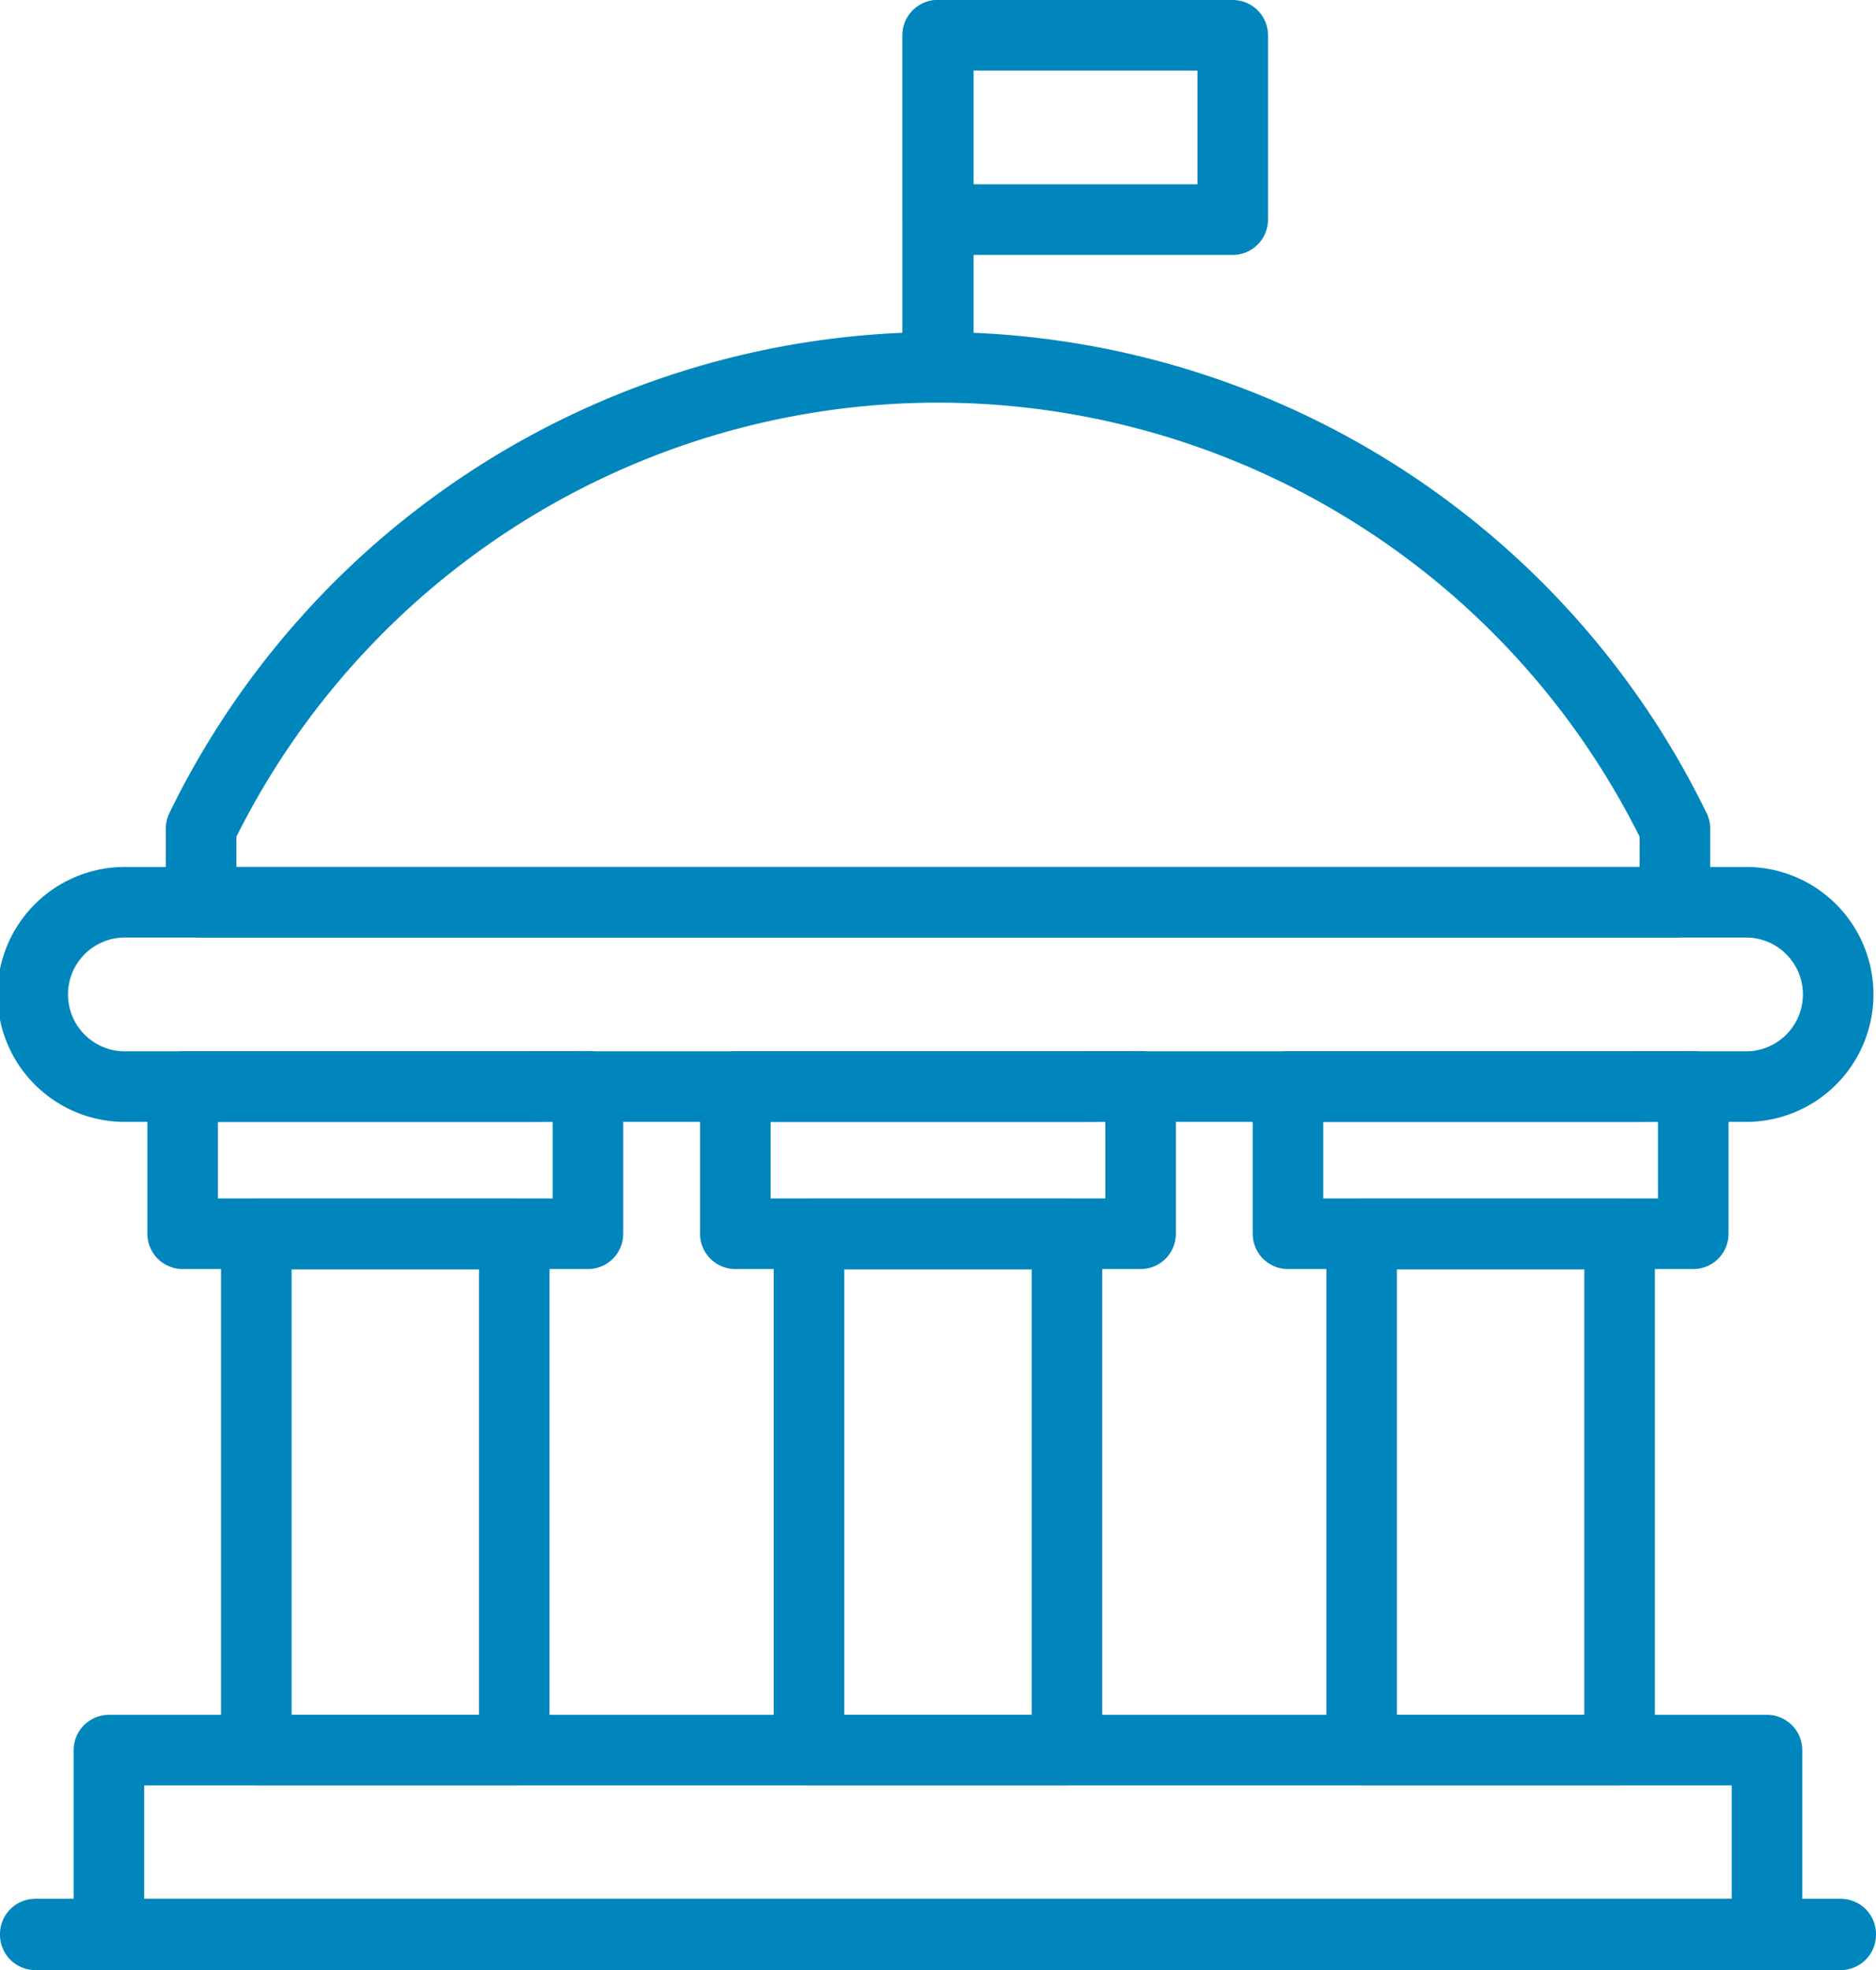
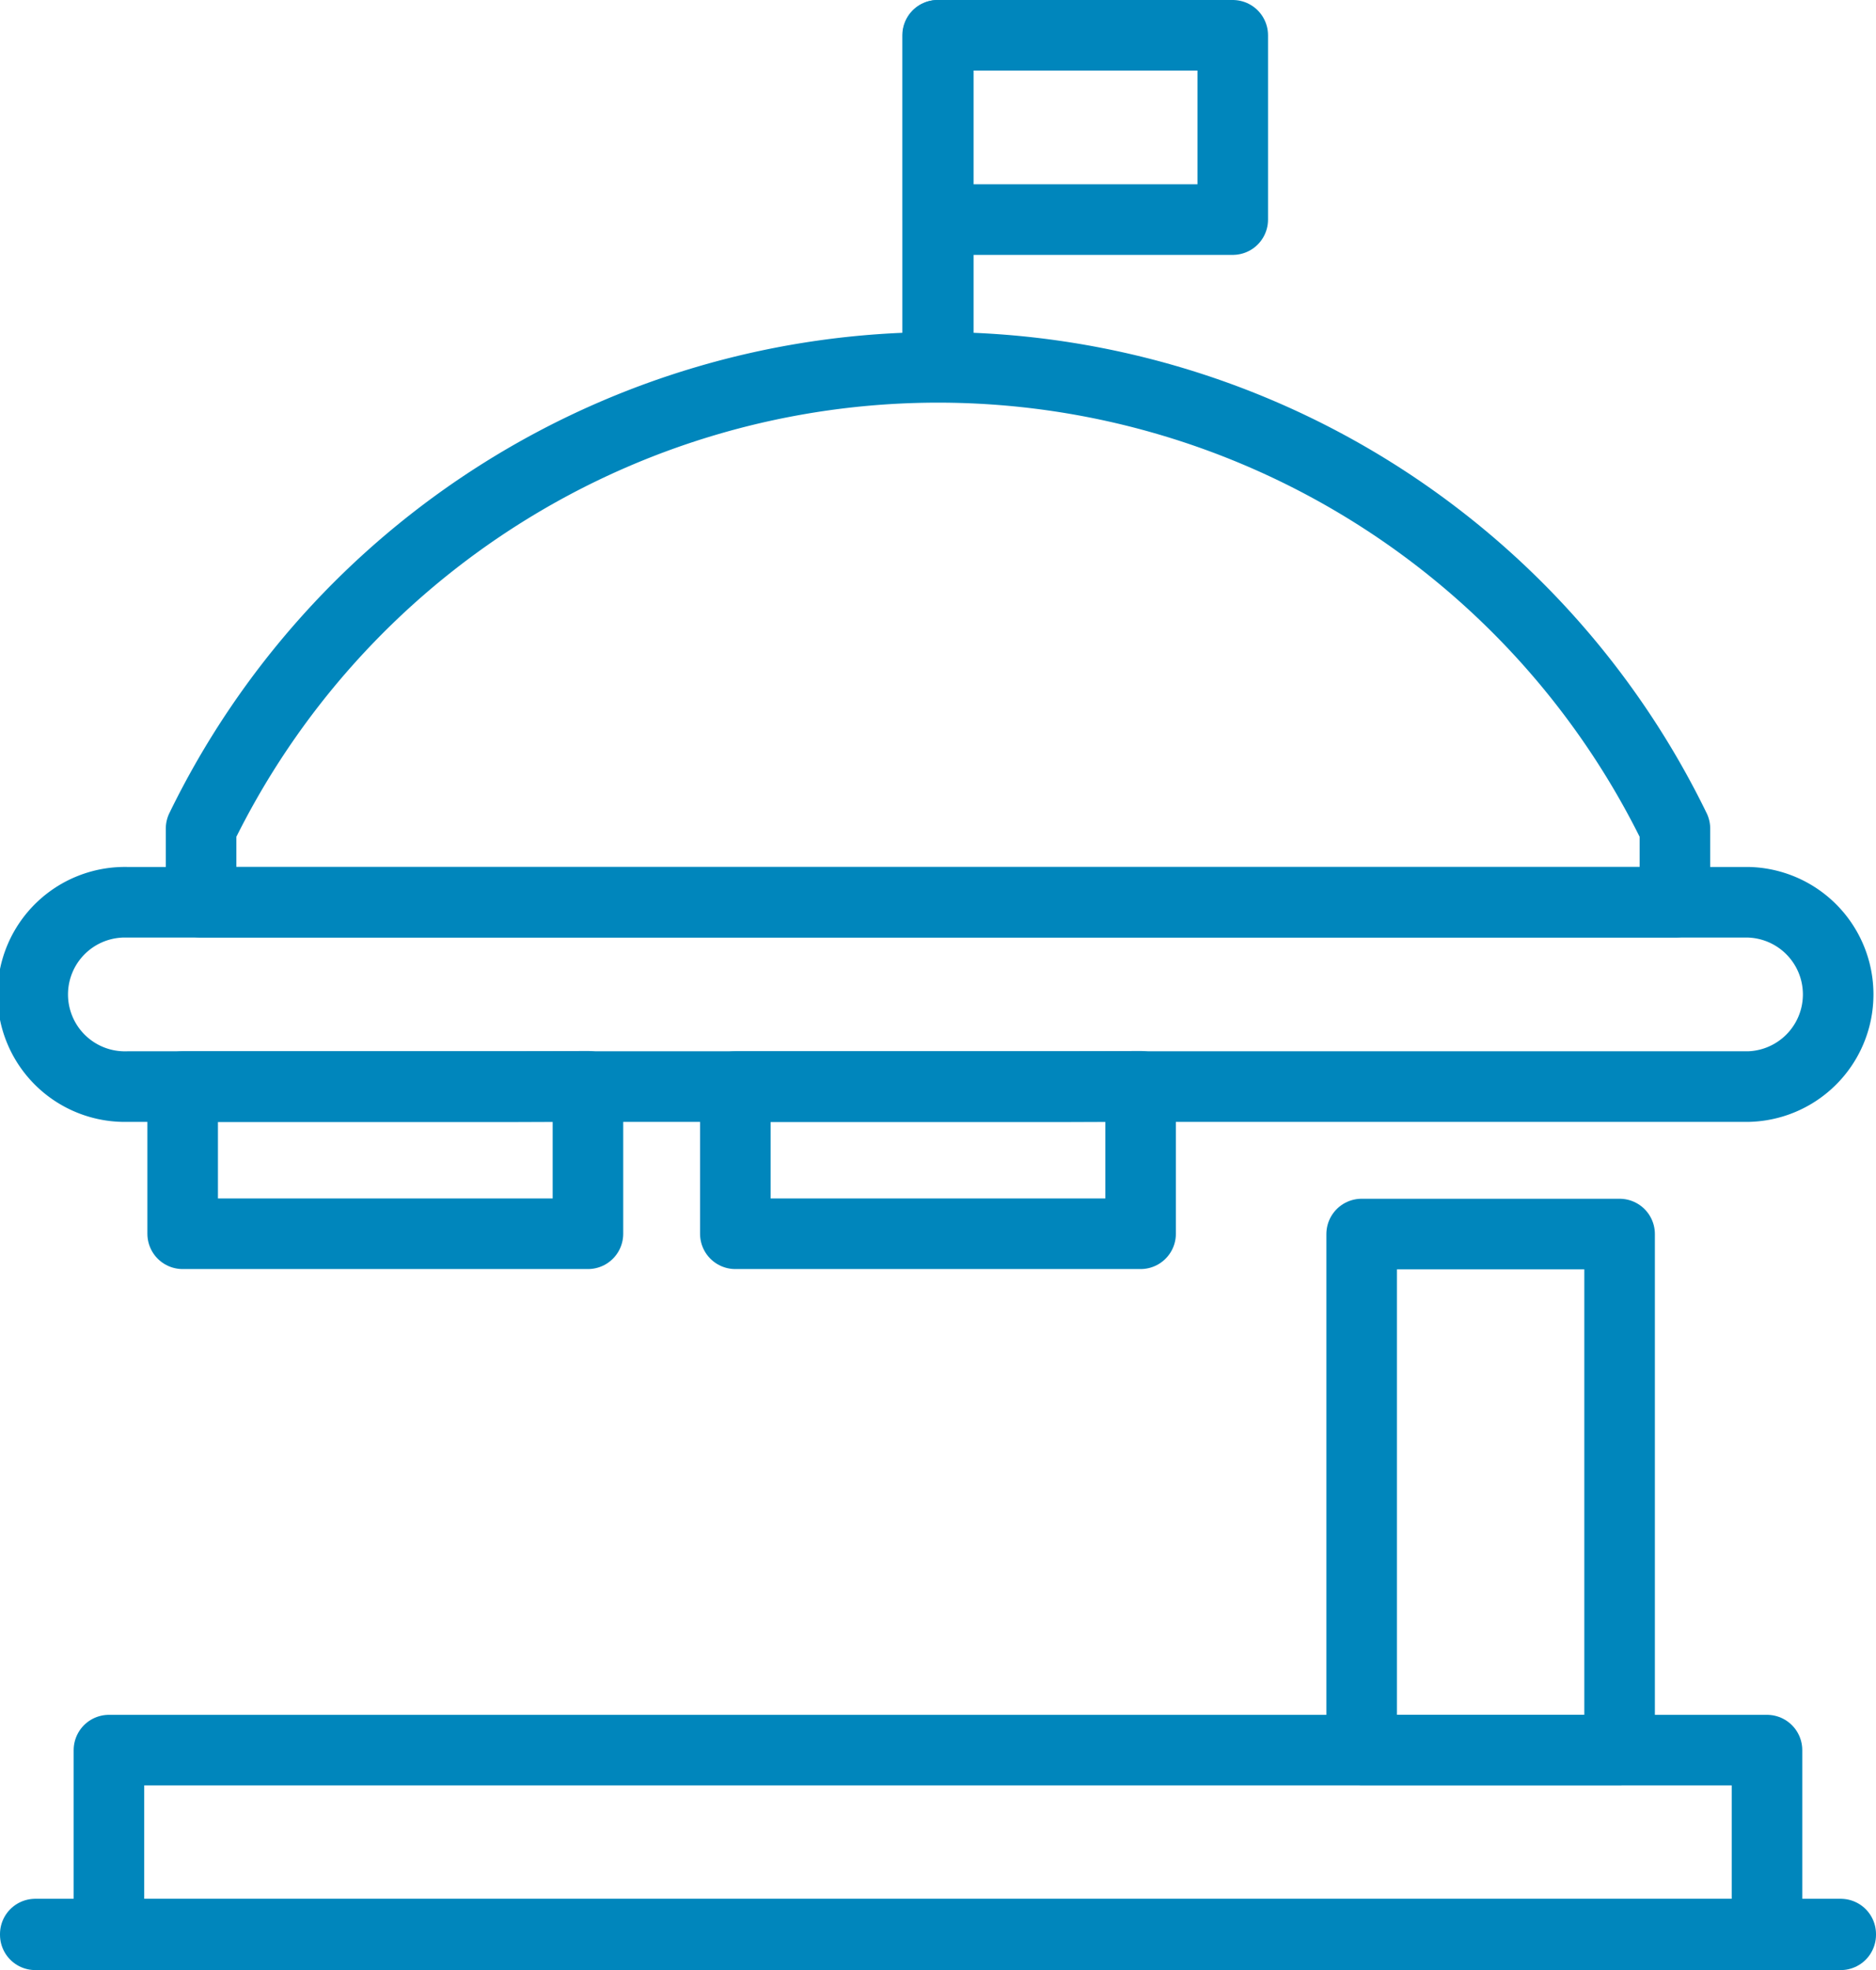
<svg xmlns="http://www.w3.org/2000/svg" width="26.589" height="27.909" viewBox="0 0 26.589 27.909">
  <g id="Group_366" data-name="Group 366" transform="translate(0.5 0.5)">
    <rect id="Rectangle_812" data-name="Rectangle 812" width="23.5" height="2.611" transform="translate(1.044 24.293)" fill="none" stroke="#0086bc" stroke-linecap="round" stroke-linejoin="round" stroke-width="1" />
    <path id="Path_77" data-name="Path 77" d="M68.783,409.015H45.806a1.306,1.306,0,1,0,0,2.611H68.783a1.306,1.306,0,0,0,0-2.611Z" transform="translate(-44.5 -396.733)" fill="none" stroke="#0086bc" stroke-linecap="round" stroke-linejoin="round" stroke-width="1" />
    <rect id="Rectangle_813" data-name="Rectangle 813" width="25.589" height="0.01" transform="translate(0 26.899)" fill="none" stroke="#0086bc" stroke-linecap="round" stroke-linejoin="round" stroke-width="1" />
    <g id="Group_362" data-name="Group 362" transform="translate(12.789 0)">
      <rect id="Rectangle_814" data-name="Rectangle 814" width="0.01" height="4.7" fill="none" stroke="#0086bc" stroke-linecap="round" stroke-linejoin="round" stroke-width="1" />
      <rect id="Rectangle_815" data-name="Rectangle 815" width="4.178" height="2.611" transform="translate(0.005 0)" fill="none" stroke="#0086bc" stroke-linecap="round" stroke-linejoin="round" stroke-width="1" />
    </g>
    <g id="Group_363" data-name="Group 363" transform="translate(9.922 14.893)">
-       <rect id="Rectangle_816" data-name="Rectangle 816" width="3.656" height="7.311" transform="translate(1.044 2.089)" fill="none" stroke="#0086bc" stroke-linecap="round" stroke-linejoin="round" stroke-width="1" />
      <path id="Path_78" data-name="Path 78" d="M68.2,414.015H63.5V416.1h5.744v-2.089Z" transform="translate(-63.5 -414.015)" fill="none" stroke="#0086bc" stroke-linecap="round" stroke-linejoin="round" stroke-width="1" />
    </g>
    <g id="Group_364" data-name="Group 364" transform="translate(2.089 14.893)">
-       <rect id="Rectangle_817" data-name="Rectangle 817" width="3.656" height="7.311" transform="translate(1.044 2.089)" fill="none" stroke="#0086bc" stroke-linecap="round" stroke-linejoin="round" stroke-width="1" />
      <path id="Path_79" data-name="Path 79" d="M53.2,414.015H48.5V416.1h5.744v-2.089Z" transform="translate(-48.5 -414.015)" fill="none" stroke="#0086bc" stroke-linecap="round" stroke-linejoin="round" stroke-width="1" />
    </g>
    <g id="Group_365" data-name="Group 365" transform="translate(17.755 14.893)">
      <rect id="Rectangle_818" data-name="Rectangle 818" width="3.656" height="7.311" transform="translate(1.044 2.089)" fill="none" stroke="#0086bc" stroke-linecap="round" stroke-linejoin="round" stroke-width="1" />
-       <path id="Path_80" data-name="Path 80" d="M83.2,414.015H78.5V416.1h5.744v-2.089Z" transform="translate(-78.5 -414.015)" fill="none" stroke="#0086bc" stroke-linecap="round" stroke-linejoin="round" stroke-width="1" />
    </g>
    <path id="Path_81" data-name="Path 81" d="M59.444,394.5A11.621,11.621,0,0,0,49,401.034v1.044H69.889v-1.044A11.621,11.621,0,0,0,59.444,394.5Z" transform="translate(-46.65 -389.796)" fill="none" stroke="#0086bc" stroke-linecap="round" stroke-linejoin="round" stroke-width="1" />
  </g>
</svg>